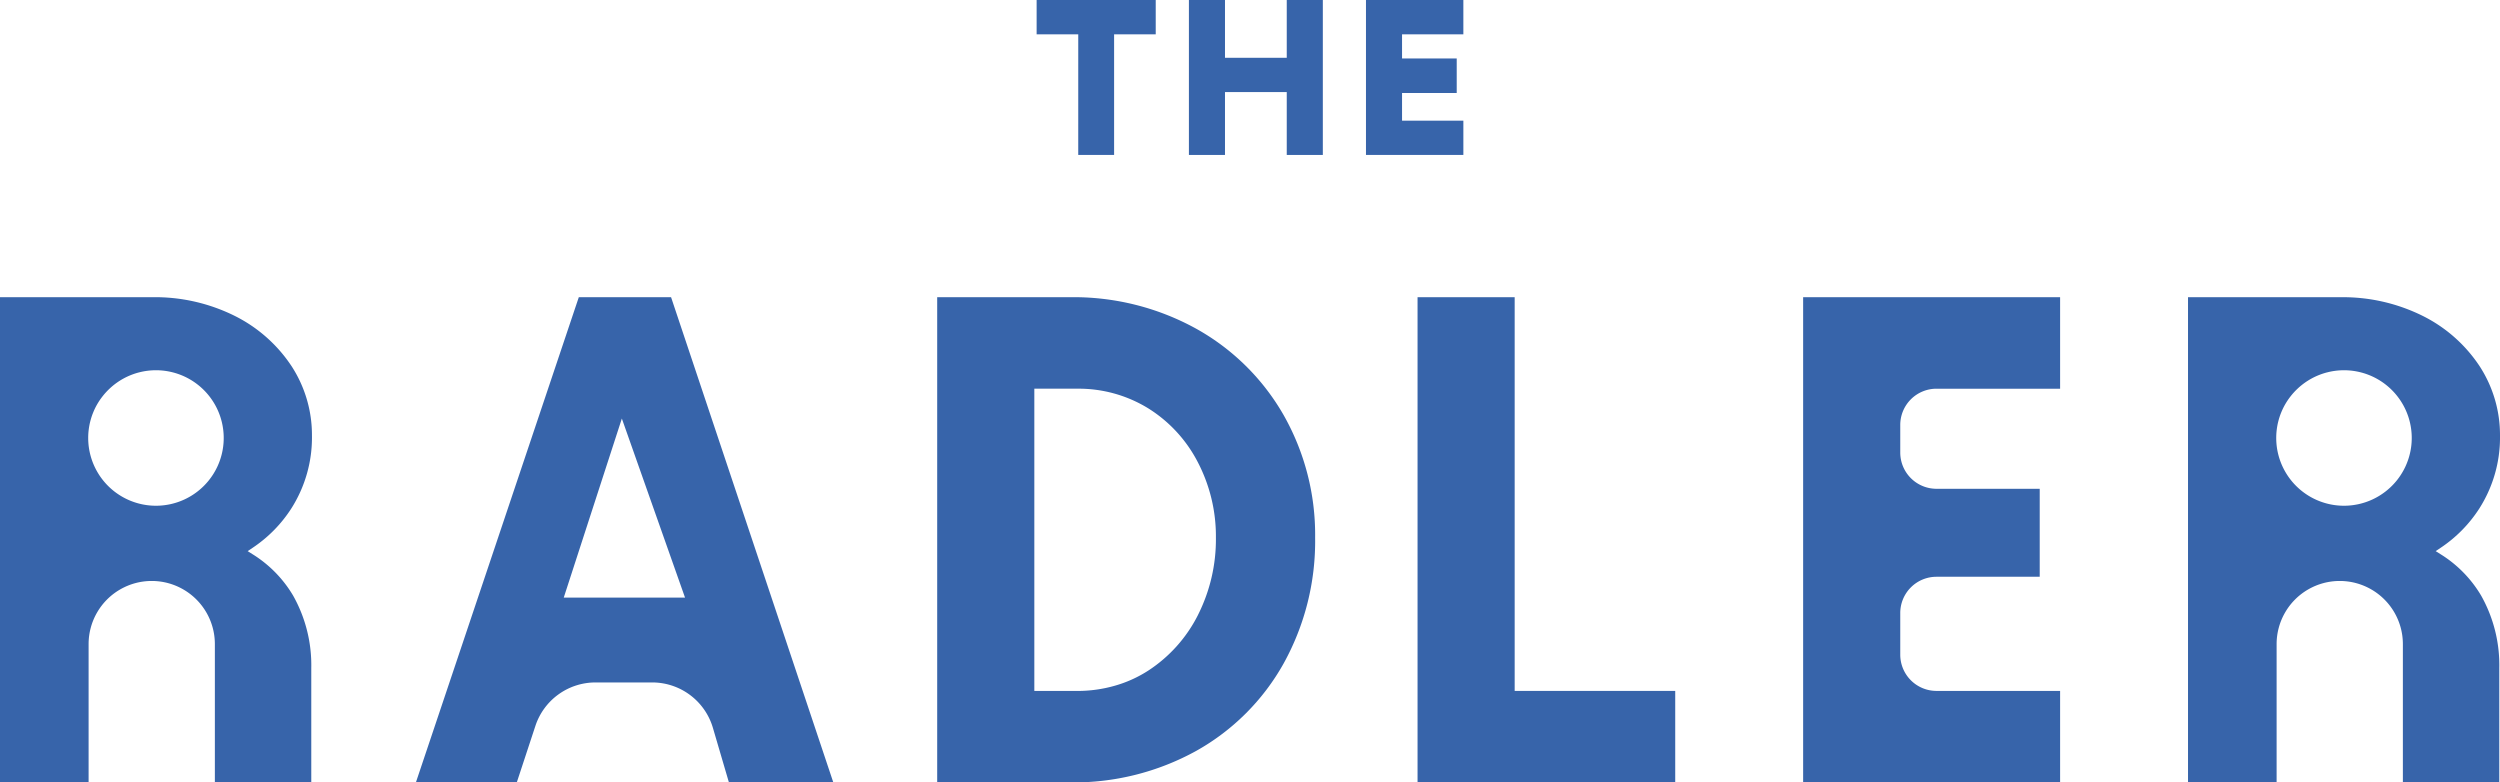
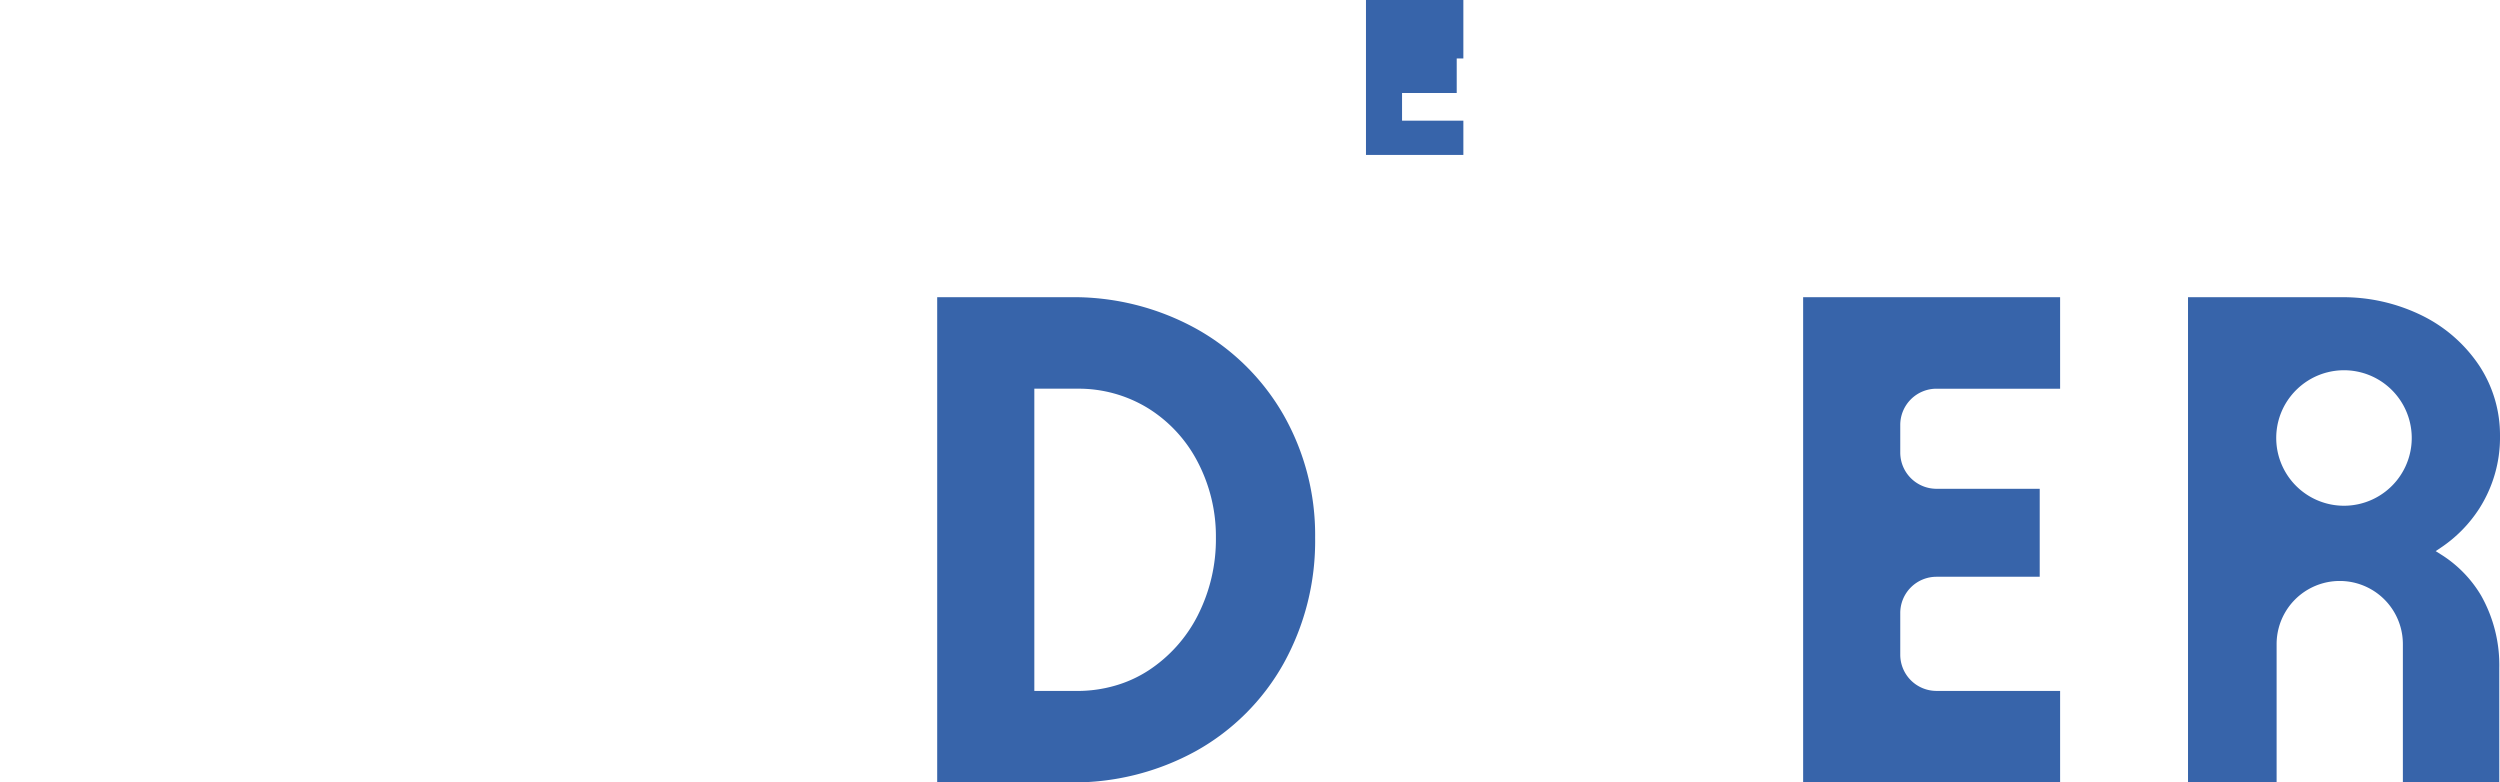
<svg xmlns="http://www.w3.org/2000/svg" width="510.486" height="159.763" viewBox="0 0 510.486 159.763">
  <defs>
    <clipPath id="clip-path">
      <rect id="Rectangle_1400" data-name="Rectangle 1400" width="510.486" height="159.763" fill="#3764aa" />
    </clipPath>
  </defs>
  <g id="Group_2352" data-name="Group 2352" clip-path="url(#clip-path)">
-     <path id="Path_43372" data-name="Path 43372" d="M113.96,57.666,80.695,156.742h20.6l3.8-11.535a12.917,12.917,0,0,1,12.27-8.878h11.585a12.917,12.917,0,0,1,12.394,9.279l3.269,11.134h21.315L132.8,57.666ZM110.887,119,122.75,82.443,135.648,119Z" transform="translate(4.229 3.022)" fill="#3764aa" />
    <path id="Path_43373" data-name="Path 43373" d="M252.564,81.708a46.745,46.745,0,0,0-17.82-17.6A51.821,51.821,0,0,0,208.9,57.666H181.839v99.075H208.9a51.778,51.778,0,0,0,25.846-6.445,46.327,46.327,0,0,0,17.82-17.82,51.535,51.535,0,0,0,6.446-25.7,49.527,49.527,0,0,0-6.446-25.064m-17.5,40.891a29.246,29.246,0,0,1-10.132,11.311,25.4,25.4,0,0,1-6.875,3.1,27.783,27.783,0,0,1-7.723,1.053h-8.662V76.348h8.662a27.106,27.106,0,0,1,14.583,4,28.129,28.129,0,0,1,10.146,11.024,32.749,32.749,0,0,1,3.686,15.4,34.269,34.269,0,0,1-3.686,15.827" transform="translate(9.53 3.022)" fill="#3764aa" />
-     <path id="Path_43374" data-name="Path 43374" d="M275.041,57.666V156.74h52.616V138.059H294.872V57.666Z" transform="translate(14.415 3.022)" fill="#3764aa" />
    <path id="Path_43375" data-name="Path 43375" d="M349.854,156.741h52.473V138.058H377.086a7.4,7.4,0,0,1-7.4-7.4V122.15a7.4,7.4,0,0,1,7.4-7.4h21.077V96.785H377.086a7.4,7.4,0,0,1-7.4-7.4V83.749a7.4,7.4,0,0,1,7.4-7.4h25.241V57.666H349.854Z" transform="translate(18.336 3.022)" fill="#3764aa" />
    <path id="Path_43376" data-name="Path 43376" d="M476.142,110.172l-1.036-.655,1.021-.687a27.624,27.624,0,0,0,7.85-7.96,26.984,26.984,0,0,0,4.26-14.948,25.8,25.8,0,0,0-4.117-14.1,29.875,29.875,0,0,0-11.567-10.292,36.584,36.584,0,0,0-17.039-3.86H424.531v99.075h18.092V128.5a12.891,12.891,0,1,1,25.782,0v28.238h19.688V133.369a28.949,28.949,0,0,0-3.7-14.758,24.813,24.813,0,0,0-8.249-8.439m-9.125-14.918a13.842,13.842,0,0,1-10.641,4.994,13.839,13.839,0,0,1-12.062-20.612,14.091,14.091,0,0,1,2.648-3.351,13.831,13.831,0,0,1,20.055,18.97" transform="translate(22.249 3.022)" fill="#3764aa" />
-     <path id="Path_43377" data-name="Path 43377" d="M59.445,100.869A26.983,26.983,0,0,0,63.7,85.921a25.8,25.8,0,0,0-4.116-14.1A29.874,29.874,0,0,0,48.021,61.526a36.584,36.584,0,0,0-17.039-3.86H0v99.075H18.092V128.5a12.891,12.891,0,1,1,25.782,0v28.238H63.561V133.369a28.952,28.952,0,0,0-3.7-14.758,24.815,24.815,0,0,0-8.249-8.439l-1.037-.655,1.021-.687a27.622,27.622,0,0,0,7.85-7.96m-16.96-5.616a13.842,13.842,0,0,1-10.641,4.994A13.839,13.839,0,0,1,19.783,79.635a14.122,14.122,0,0,1,2.648-3.351,13.831,13.831,0,0,1,20.055,18.97" transform="translate(0 3.022)" fill="#3764aa" />
-     <path id="Path_43378" data-name="Path 43378" d="M209.629,31.64h7.323V7.006h8.5V0H201.132V7.006h8.5Z" transform="translate(10.541 0)" fill="#3764aa" />
-     <path id="Path_43379" data-name="Path 43379" d="M238.046,18.8h12.611V31.64h7.367V0h-7.367V11.8H238.046V0h-7.367V31.64h7.367Z" transform="translate(12.09 0)" fill="#3764aa" />
-     <path id="Path_43380" data-name="Path 43380" d="M284.922,24.634H272.4v-5.65h11.164v-7.05H272.4V7.006h12.52V0H265.035V31.64h19.887Z" transform="translate(13.89 0)" fill="#3764aa" />
+     <path id="Path_43380" data-name="Path 43380" d="M284.922,24.634H272.4v-5.65h11.164v-7.05H272.4h12.52V0H265.035V31.64h19.887Z" transform="translate(13.89 0)" fill="#3764aa" />
  </g>
</svg>